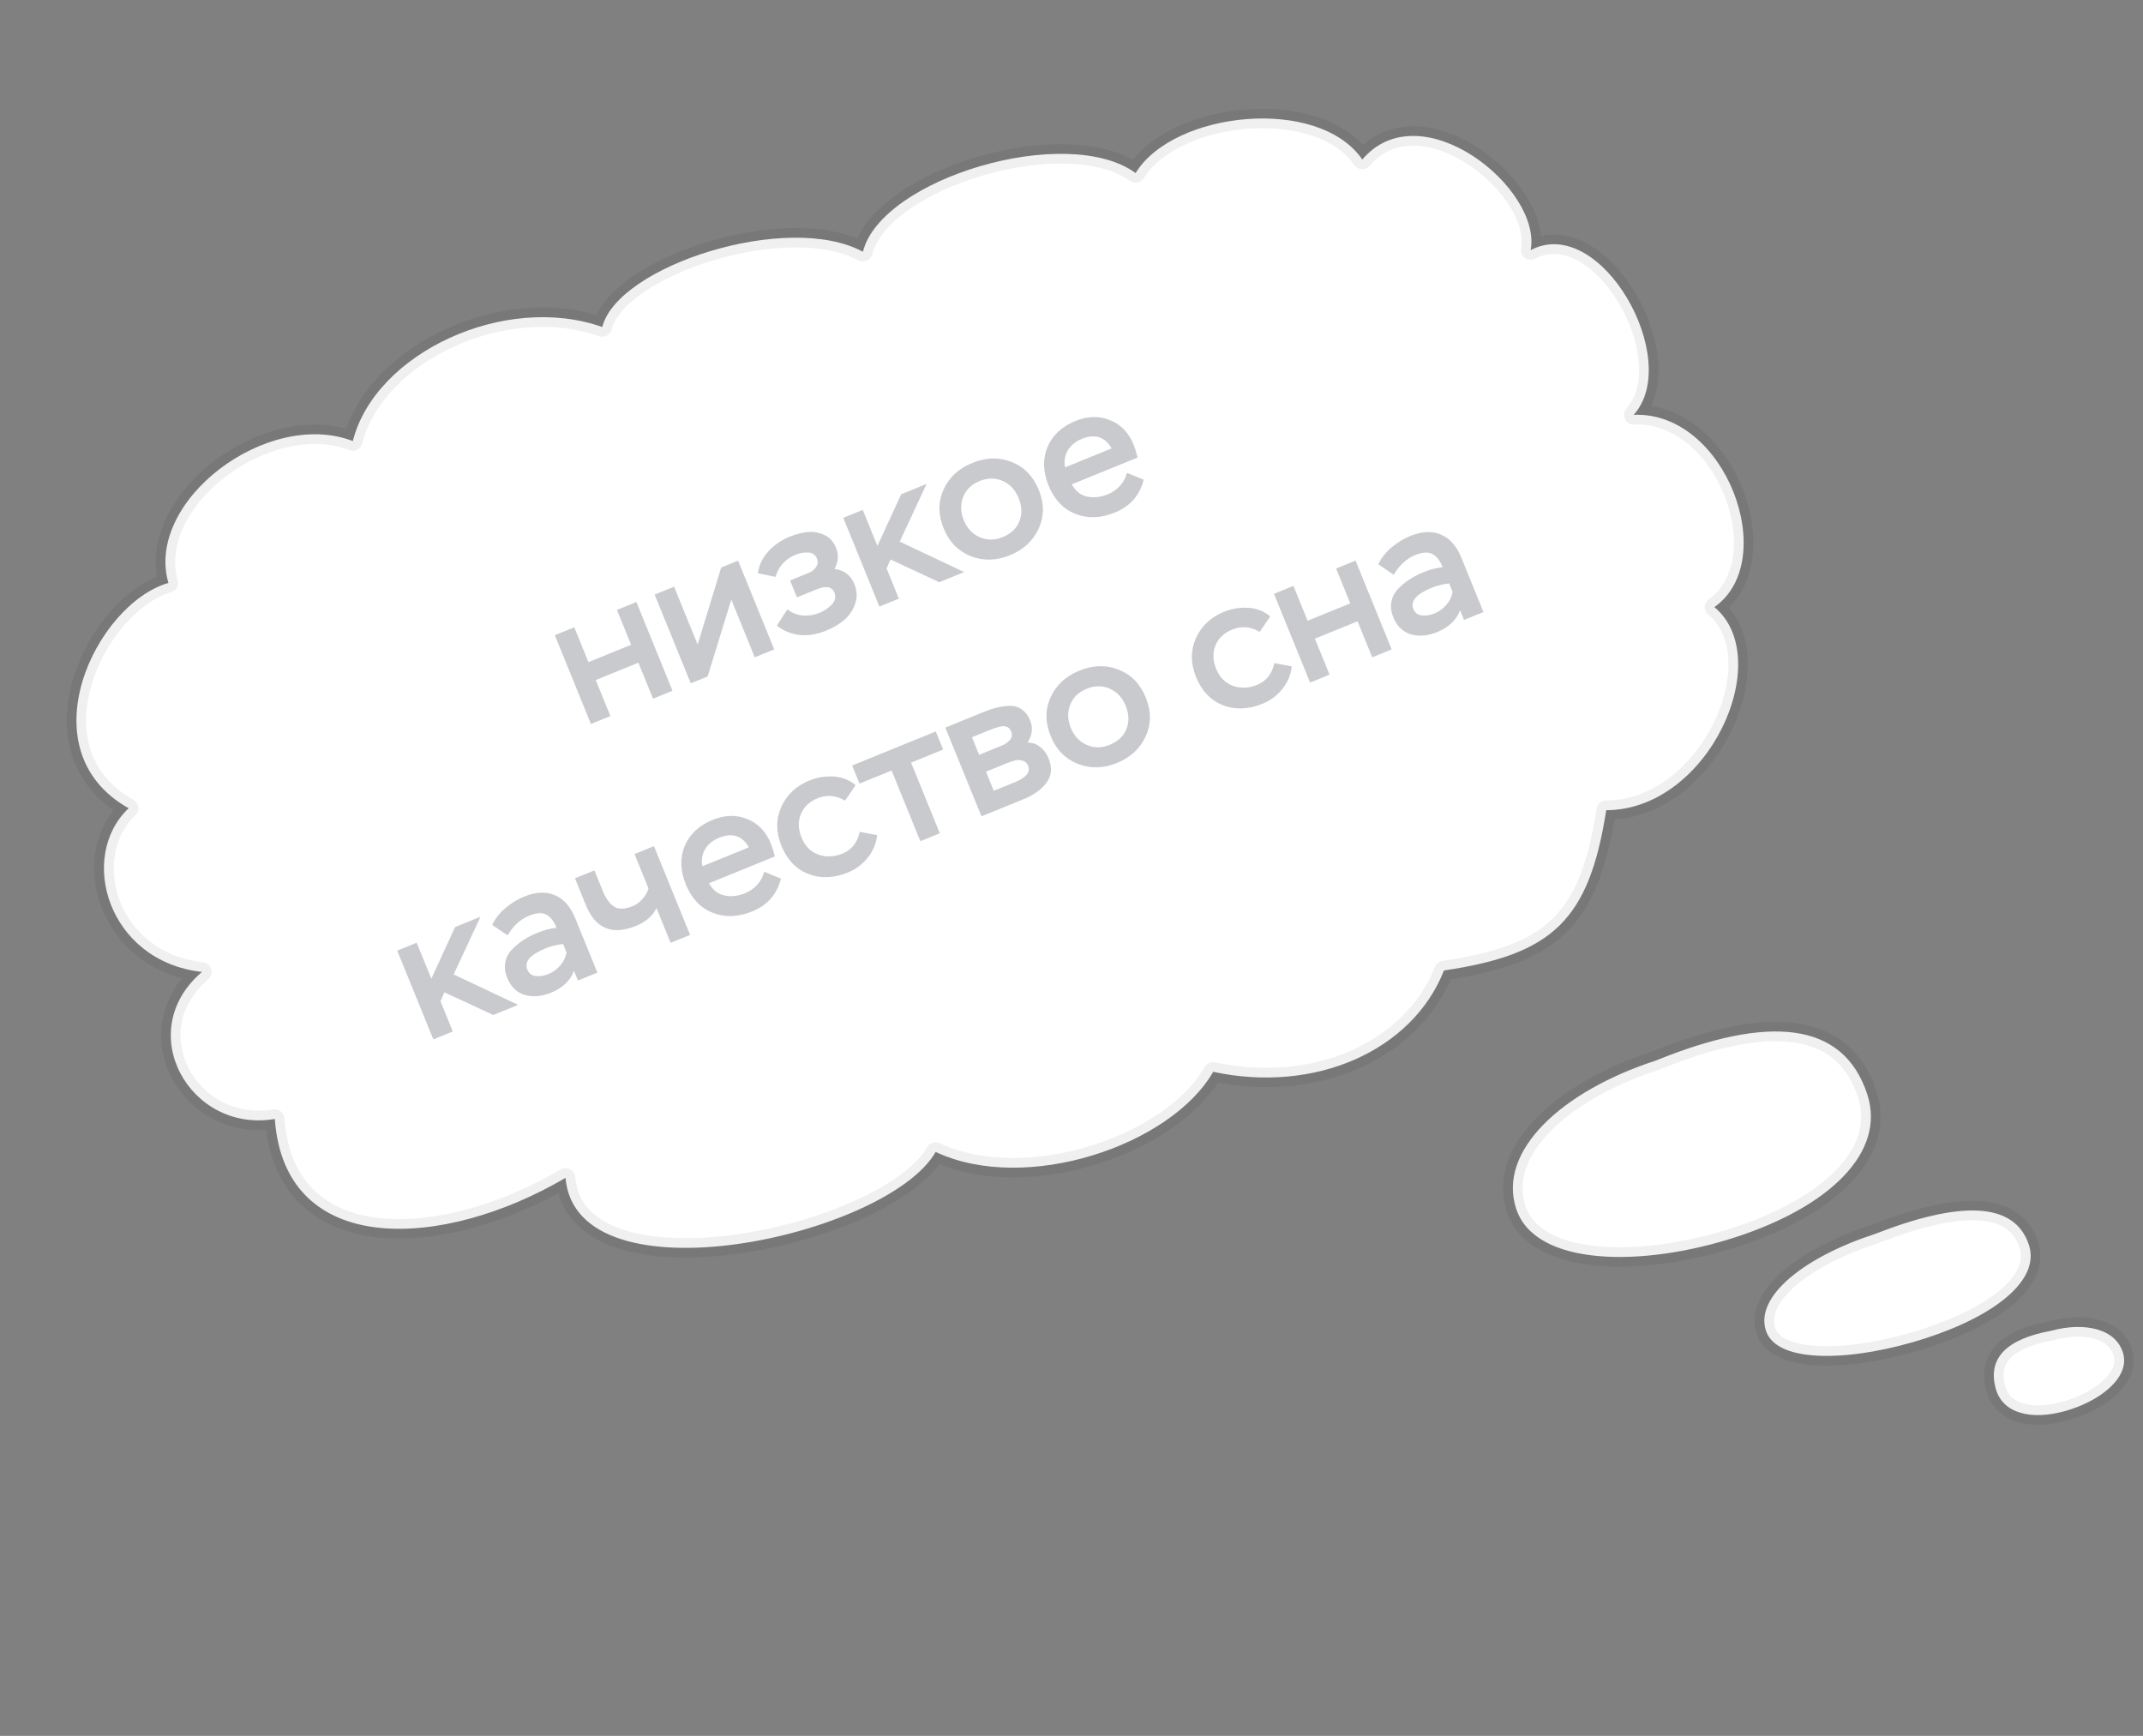
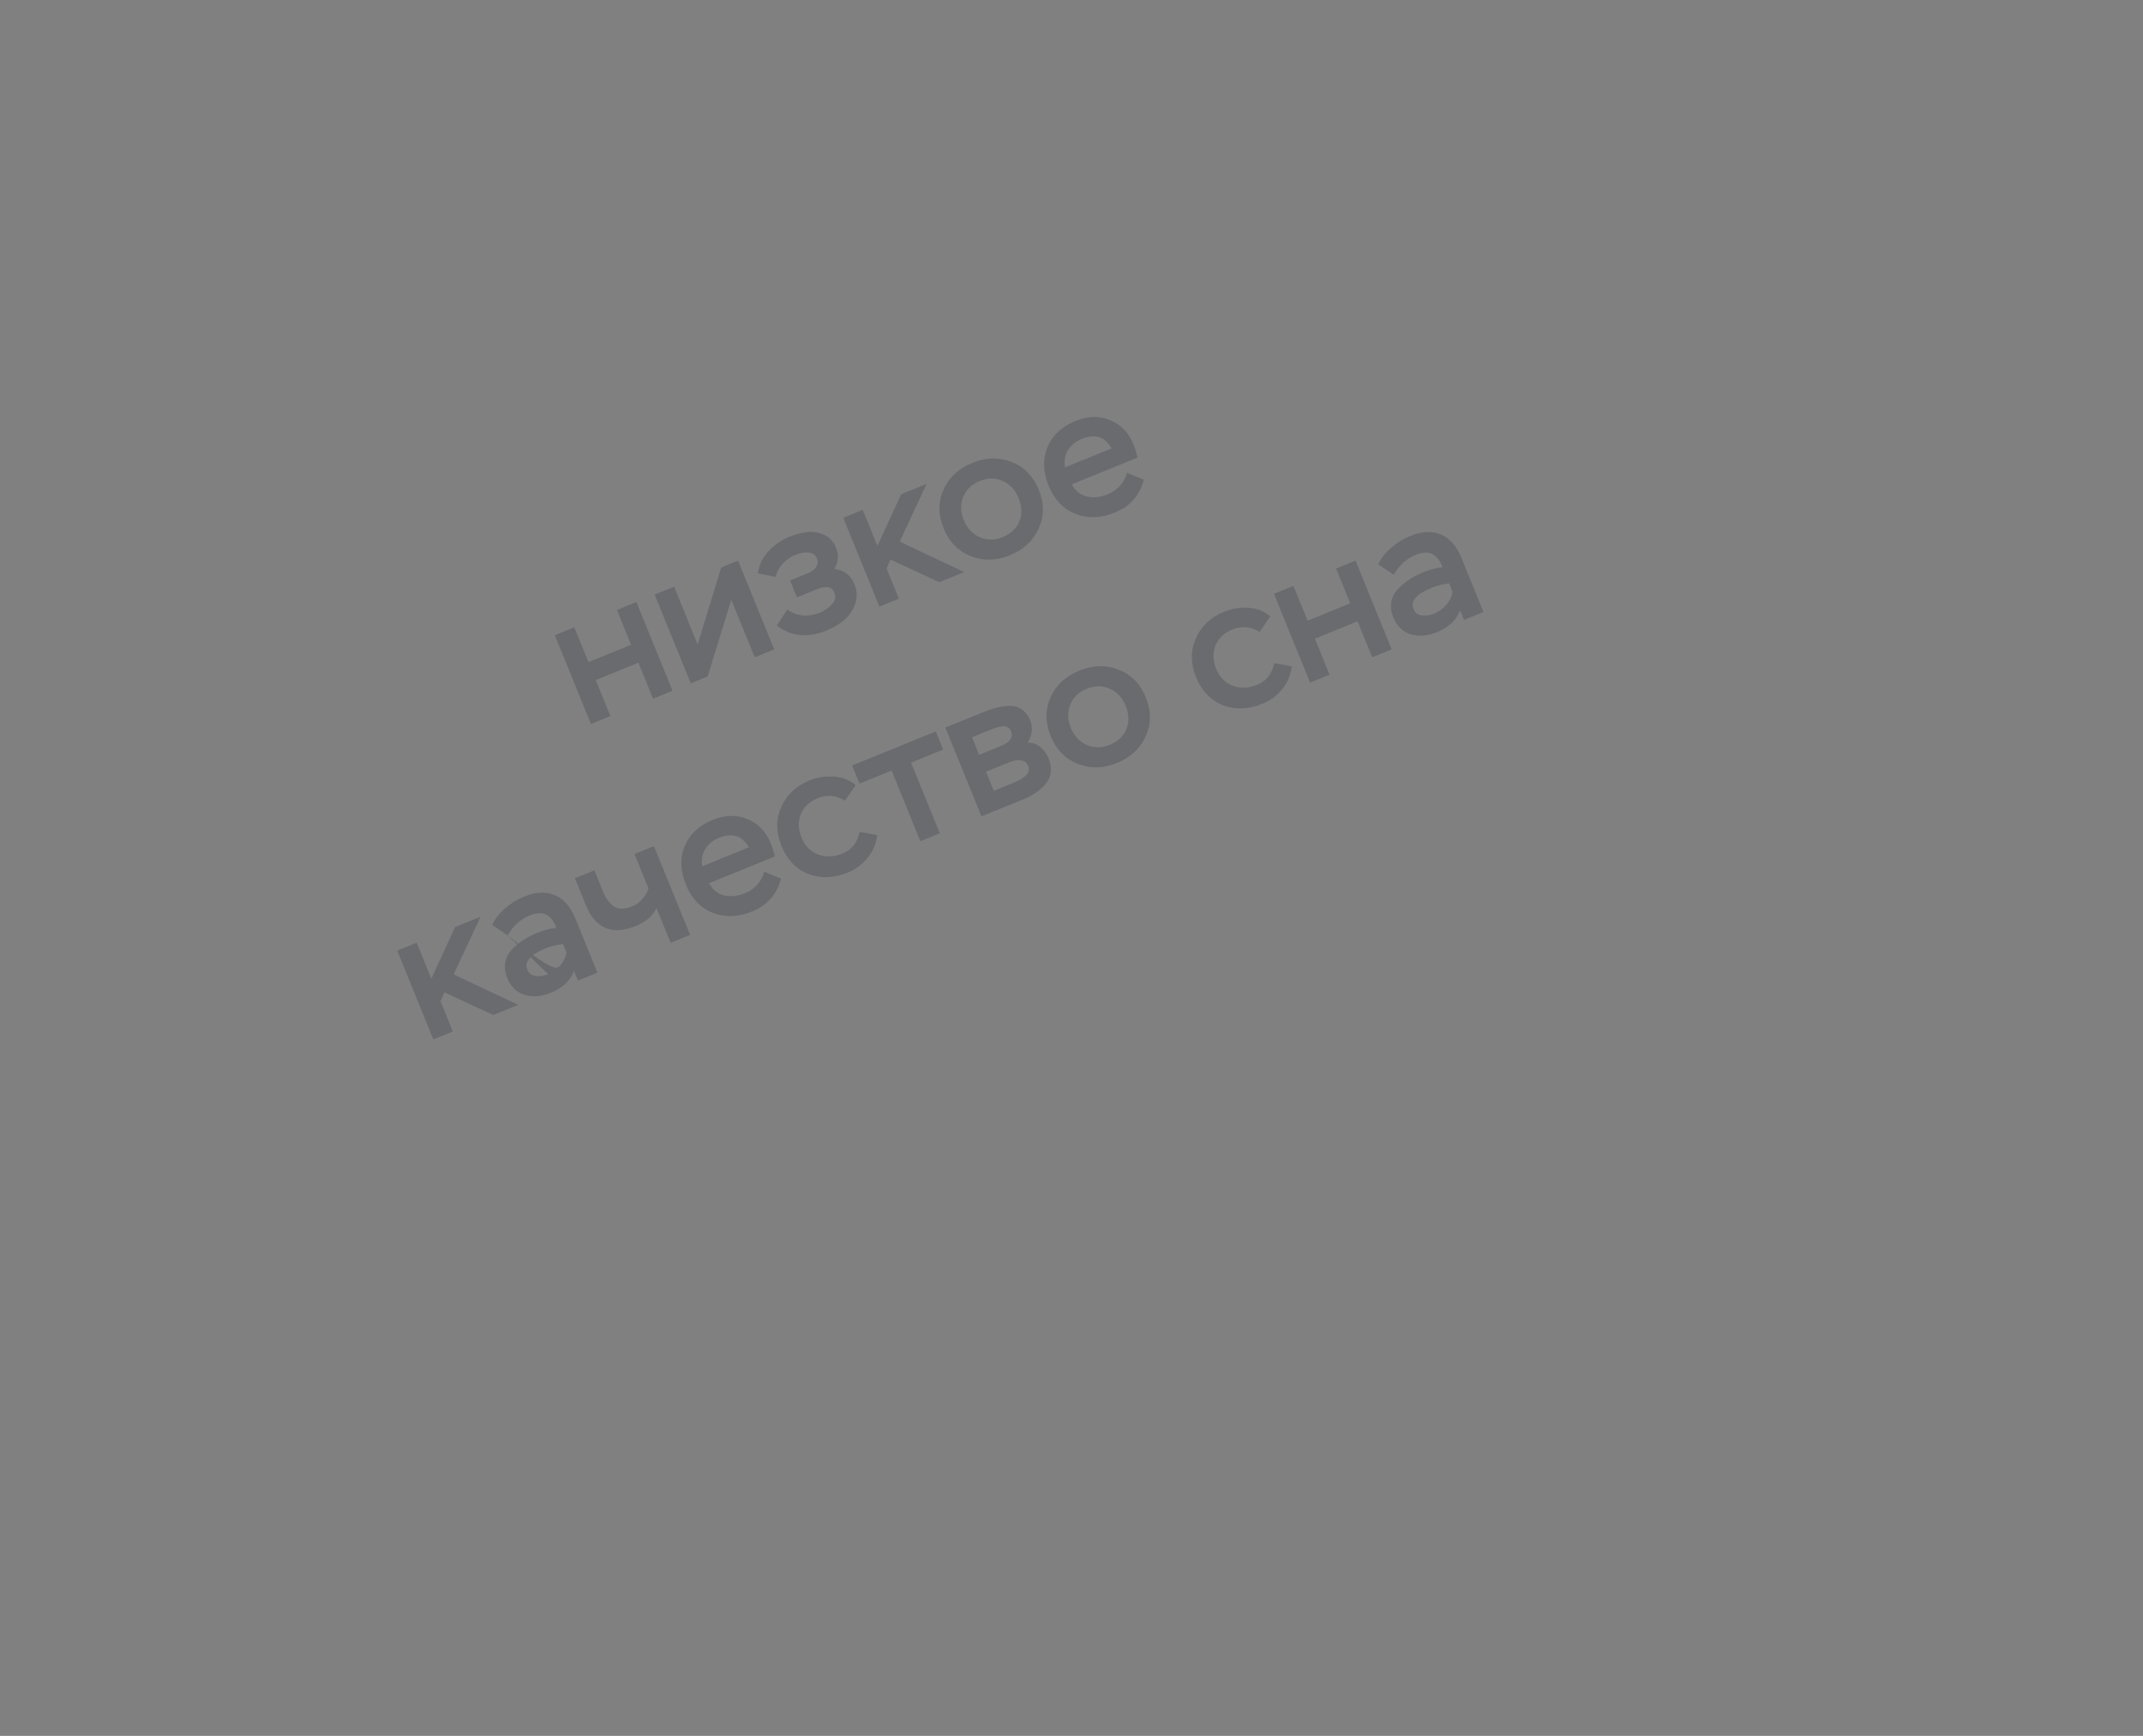
<svg xmlns="http://www.w3.org/2000/svg" width="221" height="179" viewBox="0 0 221 179" fill="none">
  <rect x="0" y="0" width="221" height="179" fill="#808080" stroke="none" />
-   <path fill-rule="evenodd" clip-rule="evenodd" d="M17.367 60.11C9.874 62.273 2.574 77.334 13.268 83.344C7.989 88.334 11.106 99.13 20.829 100.222C13.619 106.368 19.598 116.889 28.341 115.382C29.371 129.814 45.8 128.831 58.318 121.457C59.447 134.521 91.484 127.517 96.492 118.783C105.779 123.156 120.743 118.131 125.112 110.521C135.613 112.78 145.639 108.365 148.911 100.071C160.114 98.419 163.871 94.896 165.644 83.544C176.242 83.523 183.192 67.91 176.798 62.602C183.654 57.786 177.959 42.378 168.476 42.776C173.584 37.096 165.073 21.984 157.852 25.791C159.041 19.419 146.517 9.355 140.488 16.45C135.983 9.885 121.049 11.43 117.111 17.844C110.017 12.682 90.879 18.4 88.99 25.962C81.254 21.759 63.696 27.407 62.111 33.721C52.101 30.174 38.696 36.363 36.386 45.48C27.557 42.092 14.931 51.673 17.367 60.11ZM178.994 127.571C188.663 124.428 194.508 118.823 192.568 112.855C190.089 105.227 182.276 104.668 170.749 109.366C161.079 112.509 154.412 118.659 156.352 124.627C158.291 130.595 169.324 130.714 178.994 127.571ZM209.24 128.389C210.396 131.947 205.852 135.634 198.609 137.988C191.366 140.342 183.268 140.765 182.111 137.207C180.954 133.648 186.128 129.592 193.371 127.237C202.048 123.85 207.761 123.84 209.24 128.389ZM212.937 145.511C209.429 146.478 206.519 145.741 205.816 143.193C204.919 139.937 207.093 138.05 211.478 137.237C214.987 136.27 218.255 137.023 218.957 139.571C219.659 142.118 216.446 144.543 212.937 145.511Z" fill="white" />
-   <path d="M13.268 83.344L13.955 84.07C14.186 83.852 14.3 83.537 14.261 83.221C14.222 82.906 14.035 82.628 13.758 82.472L13.268 83.344ZM17.367 60.11L17.644 61.071C18.175 60.918 18.481 60.363 18.328 59.833L17.367 60.11ZM20.829 100.222L21.477 100.983C21.781 100.725 21.901 100.311 21.785 99.93C21.668 99.549 21.336 99.273 20.94 99.229L20.829 100.222ZM28.341 115.382L29.338 115.311C29.318 115.029 29.18 114.769 28.957 114.595C28.735 114.421 28.449 114.349 28.171 114.397L28.341 115.382ZM58.318 121.457L59.315 121.371C59.285 121.029 59.082 120.726 58.777 120.568C58.471 120.411 58.107 120.421 57.811 120.596L58.318 121.457ZM96.492 118.783L96.918 117.878C96.446 117.656 95.883 117.833 95.624 118.285L96.492 118.783ZM125.112 110.521L125.323 109.543C124.897 109.451 124.462 109.645 124.245 110.023L125.112 110.521ZM148.911 100.071L148.765 99.081C148.412 99.133 148.112 99.371 147.981 99.704L148.911 100.071ZM165.644 83.544L165.642 82.544C165.15 82.545 164.732 82.903 164.656 83.389L165.644 83.544ZM176.798 62.602L176.224 61.783C175.969 61.963 175.812 62.25 175.799 62.562C175.787 62.873 175.92 63.172 176.16 63.371L176.798 62.602ZM168.476 42.776L167.733 42.107C167.464 42.406 167.4 42.838 167.572 43.202C167.743 43.566 168.116 43.792 168.518 43.775L168.476 42.776ZM157.852 25.791L156.869 25.608C156.799 25.985 156.95 26.369 157.259 26.596C157.568 26.824 157.979 26.855 158.319 26.676L157.852 25.791ZM140.488 16.45L139.664 17.015C139.84 17.272 140.126 17.432 140.437 17.448C140.748 17.464 141.048 17.335 141.25 17.097L140.488 16.45ZM117.111 17.844L116.522 18.653C116.748 18.817 117.032 18.879 117.305 18.825C117.579 18.771 117.817 18.605 117.963 18.367L117.111 17.844ZM88.99 25.962L88.513 26.841C88.785 26.988 89.11 27.002 89.393 26.877C89.676 26.753 89.886 26.504 89.961 26.204L88.99 25.962ZM62.111 33.721L61.777 34.664C62.042 34.758 62.335 34.736 62.583 34.603C62.832 34.47 63.012 34.238 63.081 33.965L62.111 33.721ZM36.386 45.48L36.027 46.413C36.294 46.516 36.592 46.499 36.846 46.368C37.099 46.236 37.285 46.002 37.355 45.725L36.386 45.48ZM192.568 112.855L193.519 112.546L192.568 112.855ZM178.994 127.571L179.303 128.522L178.994 127.571ZM170.749 109.366L171.058 110.317C171.081 110.31 171.104 110.301 171.126 110.292L170.749 109.366ZM198.609 137.988L198.918 138.939L198.609 137.988ZM209.24 128.389L208.289 128.698L209.24 128.389ZM182.111 137.207L183.062 136.898L182.111 137.207ZM193.371 127.237L193.68 128.188C193.698 128.182 193.717 128.176 193.735 128.169L193.371 127.237ZM205.816 143.193L206.78 142.928L205.816 143.193ZM212.937 145.511L213.203 146.475L212.937 145.511ZM211.478 137.237L211.661 138.22C211.689 138.215 211.716 138.208 211.744 138.201L211.478 137.237ZM13.758 82.472C11.3 81.091 9.924 79.225 9.299 77.189C8.668 75.13 8.785 72.823 9.456 70.57C10.126 68.317 11.336 66.169 12.817 64.463C14.305 62.748 16.012 61.542 17.644 61.071L17.09 59.149C14.976 59.76 12.96 61.247 11.306 63.152C9.645 65.066 8.293 67.465 7.539 69.999C6.785 72.532 6.614 75.252 7.387 77.775C8.168 80.321 9.889 82.592 12.778 84.216L13.758 82.472ZM20.94 99.229C11.918 98.215 9.398 88.378 13.955 84.07L12.581 82.617C6.58 88.289 10.293 100.045 20.717 101.216L20.94 99.229ZM28.171 114.397C24.26 115.071 20.988 113.063 19.488 110.207C18.004 107.381 18.253 103.732 21.477 100.983L20.18 99.461C16.195 102.858 15.829 107.542 17.717 111.137C19.59 114.7 23.679 117.2 28.511 116.367L28.171 114.397ZM57.811 120.596C51.666 124.215 44.647 126.208 39.131 125.603C36.389 125.302 34.076 124.367 32.395 122.738C30.723 121.118 29.582 118.722 29.338 115.311L27.343 115.453C27.615 119.258 28.914 122.15 31.003 124.175C33.083 126.19 35.854 127.255 38.913 127.591C44.998 128.259 52.452 126.073 58.826 122.319L57.811 120.596ZM95.624 118.285C94.536 120.182 91.845 122.149 88.162 123.811C84.529 125.45 80.113 126.711 75.814 127.304C71.498 127.898 67.4 127.806 64.362 126.827C61.359 125.86 59.551 124.103 59.315 121.371L57.322 121.543C57.65 125.343 60.27 127.61 63.748 128.731C67.19 129.84 71.626 129.9 76.087 129.285C80.564 128.668 85.167 127.356 88.984 125.634C92.752 123.934 95.943 121.75 97.359 119.28L95.624 118.285ZM124.245 110.023C122.235 113.523 117.672 116.568 112.355 118.189C107.051 119.806 101.262 119.924 96.918 117.878L96.066 119.687C101.009 122.015 107.346 121.807 112.938 120.102C118.517 118.401 123.62 115.128 125.979 111.018L124.245 110.023ZM147.981 99.704C144.935 107.423 135.484 111.729 125.323 109.543L124.902 111.498C135.743 113.831 146.342 109.308 149.842 100.438L147.981 99.704ZM164.656 83.389C163.779 89.007 162.438 92.456 160.114 94.73C157.788 97.007 154.315 98.263 148.765 99.081L149.057 101.06C154.71 100.226 158.717 98.895 161.513 96.16C164.312 93.421 165.736 89.433 166.632 83.698L164.656 83.389ZM176.16 63.371C177.484 64.471 178.169 66.141 178.244 68.147C178.318 70.161 177.77 72.446 176.697 74.612C174.533 78.981 170.427 82.534 165.642 82.544L165.646 84.544C171.459 84.533 176.127 80.269 178.489 75.499C179.679 73.096 180.332 70.481 180.242 68.073C180.153 65.659 179.31 63.387 177.437 61.832L176.16 63.371ZM168.518 43.775C172.658 43.601 176.163 46.9 177.835 51.104C179.524 55.35 179.076 59.78 176.224 61.783L177.373 63.42C181.376 60.608 181.508 54.927 179.693 50.364C177.862 45.76 173.778 41.553 168.435 41.777L168.518 43.775ZM158.319 26.676C159.756 25.918 161.277 26.067 162.789 26.913C164.327 27.774 165.794 29.334 166.929 31.238C168.06 33.136 168.814 35.296 168.991 37.279C169.169 39.272 168.76 40.965 167.733 42.107L169.22 43.444C170.747 41.747 171.19 39.421 170.983 37.102C170.775 34.773 169.907 32.328 168.647 30.214C167.39 28.105 165.694 26.247 163.765 25.168C161.81 24.073 159.559 23.761 157.386 24.907L158.319 26.676ZM141.25 17.097C142.545 15.574 144.159 14.981 145.889 15.02C147.656 15.06 149.57 15.765 151.332 16.909C153.09 18.05 154.627 19.584 155.645 21.183C156.676 22.801 157.101 24.363 156.869 25.608L158.835 25.975C159.197 24.034 158.503 21.948 157.332 20.109C156.148 18.25 154.4 16.517 152.421 15.232C150.447 13.95 148.175 13.071 145.935 13.021C143.658 12.969 141.446 13.778 139.726 15.802L141.25 17.097ZM117.963 18.367C118.813 16.983 120.303 15.795 122.214 14.904C124.117 14.016 126.375 13.453 128.663 13.277C133.324 12.919 137.715 14.177 139.664 17.015L141.313 15.884C138.756 12.158 133.427 10.906 128.51 11.283C126.01 11.475 123.514 12.09 121.369 13.091C119.231 14.088 117.378 15.499 116.259 17.321L117.963 18.367ZM89.961 26.204C90.348 24.654 91.67 23.057 93.757 21.597C95.82 20.153 98.506 18.933 101.38 18.091C104.252 17.25 107.264 16.802 109.964 16.871C112.684 16.94 114.979 17.53 116.522 18.653L117.699 17.036C115.696 15.578 112.938 14.946 110.015 14.872C107.073 14.797 103.853 15.283 100.818 16.172C97.784 17.06 94.888 18.364 92.61 19.958C90.356 21.535 88.577 23.489 88.02 25.72L89.961 26.204ZM63.081 33.965C63.387 32.746 64.531 31.387 66.453 30.081C68.341 28.799 70.828 27.671 73.533 26.855C76.235 26.04 79.111 25.549 81.763 25.513C84.429 25.477 86.786 25.902 88.513 26.841L89.468 25.083C87.327 23.92 84.588 23.475 81.736 23.513C78.871 23.552 75.808 24.079 72.955 24.94C70.105 25.8 67.422 27.005 65.329 28.427C63.272 29.825 61.627 31.54 61.141 33.478L63.081 33.965ZM37.355 45.725C38.412 41.555 42.059 37.925 46.778 35.761C51.485 33.602 57.066 32.995 61.777 34.664L62.445 32.779C57.146 30.901 51.02 31.615 45.944 33.943C40.881 36.265 36.67 40.288 35.416 45.234L37.355 45.725ZM18.328 59.833C17.277 56.193 19.448 52.071 23.26 49.155C27.05 46.255 32.049 44.887 36.027 46.413L36.744 44.546C31.894 42.685 26.166 44.413 22.045 47.566C17.945 50.703 15.021 55.59 16.406 60.387L18.328 59.833ZM191.617 113.164C192.442 115.703 191.663 118.226 189.412 120.581C187.139 122.959 183.429 125.077 178.685 126.62L179.303 128.522C184.228 126.921 188.275 124.665 190.857 121.963C193.461 119.238 194.634 115.975 193.519 112.546L191.617 113.164ZM171.126 110.292C176.838 107.964 181.475 107.009 184.916 107.479C186.616 107.711 188.001 108.288 189.093 109.199C190.186 110.11 191.045 111.404 191.617 113.164L193.519 112.546C192.852 110.492 191.804 108.855 190.374 107.663C188.945 106.471 187.19 105.771 185.187 105.497C181.22 104.956 176.186 106.07 170.372 108.44L171.126 110.292ZM157.303 124.318C156.492 121.824 157.421 119.169 159.91 116.639C162.398 114.11 166.325 111.856 171.058 110.317L170.44 108.415C165.504 110.019 161.262 112.412 158.484 115.236C155.707 118.059 154.271 121.462 155.401 124.936L157.303 124.318ZM178.685 126.62C173.942 128.161 168.905 128.887 164.865 128.52C160.747 128.145 158.076 126.697 157.303 124.318L155.401 124.936C156.567 128.526 160.382 130.12 164.683 130.511C169.061 130.909 174.376 130.123 179.303 128.522L178.685 126.62ZM198.918 138.939C202.608 137.74 205.695 136.176 207.733 134.392C209.753 132.624 210.952 130.422 210.191 128.08L208.289 128.698C208.684 129.914 208.189 131.335 206.415 132.888C204.659 134.425 201.853 135.882 198.3 137.037L198.918 138.939ZM181.16 137.516C181.569 138.775 182.574 139.593 183.779 140.087C184.974 140.576 186.46 140.791 188.063 140.815C191.277 140.861 195.225 140.139 198.918 138.939L198.3 137.037C194.75 138.191 191.027 138.858 188.092 138.815C186.62 138.793 185.412 138.594 184.537 138.236C183.672 137.882 183.231 137.418 183.062 136.898L181.16 137.516ZM193.062 126.286C189.363 127.489 186.128 129.144 183.942 131.01C181.81 132.83 180.384 135.129 181.16 137.516L183.062 136.898C182.681 135.726 183.264 134.218 185.24 132.531C187.163 130.89 190.136 129.34 193.68 128.188L193.062 126.286ZM210.191 128.08C209.758 126.749 208.995 125.704 207.911 124.981C206.842 124.269 205.529 123.916 204.058 123.838C201.143 123.684 197.384 124.597 193.007 126.306L193.735 128.169C198.035 126.49 201.471 125.704 203.952 125.835C205.178 125.9 206.113 126.187 206.802 126.646C207.477 127.095 207.982 127.754 208.289 128.698L210.191 128.08ZM204.852 143.459C205.306 145.106 206.497 146.159 208.033 146.627C209.527 147.082 211.336 146.989 213.203 146.475L212.672 144.547C211.03 144.999 209.63 145.022 208.616 144.713C207.645 144.418 207.029 143.828 206.78 142.928L204.852 143.459ZM211.296 136.254C209.034 136.673 207.153 137.398 205.959 138.592C204.687 139.865 204.323 141.539 204.852 143.459L206.78 142.928C206.412 141.591 206.686 140.694 207.374 140.006C208.139 139.24 209.537 138.614 211.661 138.22L211.296 136.254ZM219.921 139.305C219.455 137.614 218.134 136.581 216.546 136.125C214.98 135.675 213.092 135.755 211.212 136.273L211.744 138.201C213.373 137.752 214.873 137.725 215.994 138.047C217.092 138.363 217.757 138.98 217.993 139.837L219.921 139.305ZM213.203 146.475C215.07 145.96 216.901 145.049 218.198 143.875C219.476 142.716 220.418 141.108 219.921 139.305L217.993 139.837C218.198 140.581 217.884 141.46 216.855 142.392C215.843 143.309 214.313 144.094 212.672 144.547L213.203 146.475Z" fill="black" fill-opacity="0.06" />
-   <path d="M69.353 71.23L67.347 72.047L65.836 68.333L61.436 70.124L62.947 73.837L60.941 74.653L57.217 65.502L59.223 64.686L60.684 68.276L65.084 66.486L63.623 62.895L65.629 62.079L69.353 71.23ZM75.415 61.831L72.978 69.755L71.236 70.464L67.512 61.313L69.518 60.497L71.946 66.463L74.375 58.52L76.118 57.811L79.841 66.963L77.835 67.779L75.415 61.831ZM85.237 65.013C83.301 65.801 81.592 65.635 80.111 64.514L81.195 62.843C81.667 63.197 82.197 63.406 82.783 63.468C83.376 63.514 83.954 63.422 84.517 63.193C85.01 62.993 85.433 62.705 85.785 62.328C86.138 61.952 86.224 61.541 86.043 61.096C85.794 60.486 85.183 60.379 84.21 60.775L82.186 61.598L81.477 59.856L83.395 59.075C83.724 58.942 83.978 58.743 84.157 58.478C84.344 58.197 84.375 57.904 84.251 57.599C84.093 57.212 83.797 57.004 83.361 56.976C82.926 56.948 82.491 57.023 82.057 57.199C81.001 57.629 80.306 58.391 79.972 59.484L78.159 59.114C78.277 58.259 78.639 57.503 79.247 56.846C79.854 56.188 80.581 55.687 81.425 55.344C82.047 55.091 82.653 54.933 83.243 54.871C83.828 54.797 84.406 54.89 84.977 55.15C85.543 55.398 85.955 55.839 86.213 56.472C86.514 57.212 86.463 57.944 86.06 58.668C87.056 58.796 87.74 59.318 88.112 60.233C88.399 60.937 88.419 61.626 88.174 62.3C87.936 62.958 87.558 63.508 87.04 63.951C86.519 64.382 85.917 64.736 85.237 65.013ZM92.697 61.731L90.69 62.548L86.967 53.397L88.973 52.58L90.484 56.294L92.933 50.969L95.555 49.902L92.785 55.849L99.437 58.989L96.868 60.034L91.833 57.693L91.429 58.617L92.697 61.731ZM97.319 54.497C96.741 53.077 96.737 51.739 97.305 50.482C97.874 49.225 98.862 48.31 100.27 47.737C101.702 47.154 103.056 47.123 104.334 47.642C105.619 48.145 106.548 49.1 107.121 50.508C107.694 51.916 107.69 53.251 107.11 54.513C106.529 55.775 105.541 56.69 104.145 57.258C102.748 57.826 101.4 57.855 100.098 57.345C98.804 56.819 97.877 55.87 97.319 54.497ZM99.395 53.652C99.73 54.473 100.273 55.052 101.025 55.389C101.777 55.725 102.564 55.727 103.386 55.392C104.254 55.039 104.833 54.496 105.122 53.763C105.424 53.025 105.398 52.221 105.045 51.353C104.701 50.508 104.155 49.924 103.408 49.599C102.655 49.262 101.863 49.263 101.03 49.602C100.185 49.946 99.617 50.499 99.325 51.26C99.028 52.01 99.052 52.807 99.395 53.652ZM116.218 48.755L117.944 49.468C117.535 51.084 116.55 52.21 114.99 52.845C113.523 53.442 112.161 53.49 110.905 52.989C109.648 52.488 108.728 51.523 108.146 50.091C107.559 48.648 107.517 47.318 108.02 46.101C108.535 44.88 109.496 43.983 110.904 43.41C112.171 42.894 113.364 42.867 114.481 43.328C115.594 43.778 116.401 44.619 116.903 45.851C117.027 46.156 117.166 46.599 117.32 47.179L110.527 49.943C110.9 50.625 111.427 51.047 112.108 51.207C112.796 51.351 113.515 51.27 114.266 50.965C114.735 50.774 115.15 50.482 115.51 50.09C115.865 49.685 116.101 49.24 116.218 48.755ZM111.554 45.258C110.92 45.516 110.444 45.908 110.125 46.435C109.817 46.956 109.721 47.542 109.835 48.193L114.64 46.238C113.943 45.031 112.915 44.705 111.554 45.258ZM46.695 106.361L44.688 107.178L40.965 98.026L42.971 97.21L44.482 100.923L46.931 95.599L49.553 94.532L46.783 100.479L53.435 103.619L50.866 104.664L45.831 102.323L45.427 103.246L46.695 106.361ZM52.349 96.45L50.762 95.373C51.043 94.753 51.488 94.182 52.096 93.661C52.705 93.14 53.355 92.738 54.047 92.457C55.256 91.965 56.316 91.916 57.229 92.311C58.137 92.693 58.837 93.489 59.328 94.697L61.606 100.294L59.599 101.11L59.191 100.107C58.823 101.118 58.029 101.872 56.809 102.369C55.859 102.755 54.966 102.831 54.132 102.596C53.294 102.35 52.685 101.763 52.308 100.836C52.079 100.273 52.013 99.739 52.108 99.235C52.204 98.731 52.434 98.289 52.799 97.908C53.164 97.527 53.558 97.203 53.982 96.934C54.402 96.654 54.875 96.407 55.403 96.192C56.096 95.91 56.757 95.737 57.387 95.672C57.148 95.017 56.799 94.564 56.341 94.313C55.893 94.085 55.305 94.119 54.578 94.415C53.674 94.783 52.931 95.461 52.349 96.45ZM56.54 100.447C57.021 100.252 57.433 99.954 57.777 99.555C58.12 99.155 58.336 98.712 58.425 98.224L58.067 97.344C57.413 97.418 56.823 97.563 56.295 97.778C54.687 98.432 54.048 99.164 54.378 99.973C54.54 100.372 54.83 100.596 55.246 100.646C55.675 100.69 56.106 100.624 56.54 100.447ZM65.435 88.069L67.441 87.253L71.165 96.404L69.159 97.22L67.698 93.63C67.317 94.442 66.61 95.057 65.578 95.478C63.126 96.475 61.406 95.76 60.417 93.331L59.293 90.568L61.299 89.752L62.144 91.829C62.483 92.662 62.889 93.221 63.361 93.508C63.828 93.783 64.461 93.758 65.259 93.433C65.622 93.285 65.954 93.041 66.253 92.7C66.564 92.355 66.771 91.99 66.874 91.606L65.435 88.069ZM78.809 89.888L80.535 90.601C80.126 92.218 79.141 93.343 77.581 93.978C76.114 94.575 74.753 94.623 73.496 94.122C72.239 93.622 71.32 92.656 70.737 91.224C70.15 89.781 70.108 88.451 70.611 87.234C71.126 86.013 72.088 85.116 73.495 84.543C74.763 84.027 75.955 84 77.073 84.462C78.186 84.911 78.993 85.752 79.494 86.984C79.618 87.289 79.757 87.732 79.911 88.312L73.118 91.076C73.491 91.758 74.018 92.18 74.699 92.34C75.387 92.484 76.106 92.404 76.857 92.098C77.326 91.907 77.741 91.615 78.101 91.223C78.456 90.818 78.692 90.374 78.809 89.888ZM74.145 86.391C73.511 86.649 73.035 87.041 72.716 87.568C72.409 88.089 72.312 88.676 72.427 89.327L77.231 87.372C76.535 86.164 75.506 85.838 74.145 86.391ZM88.656 85.779L90.454 86.114C90.365 86.971 90.044 87.744 89.49 88.434C88.949 89.12 88.267 89.629 87.446 89.964C85.98 90.56 84.612 90.611 83.344 90.115C82.087 89.614 81.167 88.648 80.585 87.217C80.017 85.821 80.009 84.491 80.561 83.227C81.125 81.958 82.094 81.044 83.466 80.486C84.288 80.151 85.128 80.015 85.987 80.075C86.857 80.131 87.607 80.428 88.236 80.965L87.141 82.559C86.218 82.005 85.275 81.924 84.313 82.315C83.469 82.659 82.892 83.208 82.584 83.963C82.287 84.712 82.313 85.516 82.662 86.372C83.015 87.24 83.586 87.821 84.376 88.115C85.178 88.405 86.012 88.373 86.881 88.019C87.831 87.633 88.423 86.886 88.656 85.779ZM91.947 79.455L88.639 80.801L87.88 78.936L96.503 75.427L97.262 77.292L93.954 78.639L96.918 85.924L94.912 86.741L91.947 79.455ZM105.543 82.415L101.214 84.177L97.49 75.025L101.397 73.435C101.914 73.225 102.377 73.071 102.788 72.972C103.194 72.861 103.634 72.799 104.107 72.784C104.579 72.77 104.999 72.893 105.365 73.154C105.738 73.399 106.03 73.779 106.24 74.296C106.54 75.035 106.453 75.795 105.978 76.576C106.467 76.569 106.896 76.716 107.265 77.017C107.645 77.313 107.933 77.702 108.129 78.183C108.525 79.157 108.458 79.998 107.925 80.707C107.393 81.416 106.599 81.985 105.543 82.415ZM103.863 78.688L101.681 79.576L102.483 81.547L104.612 80.681C105.821 80.189 106.294 79.621 106.031 78.975C105.912 78.682 105.715 78.502 105.442 78.436C105.164 78.357 104.909 78.352 104.676 78.419C104.451 78.47 104.18 78.559 103.863 78.688ZM102.082 75.269L100.234 76.021L100.972 77.834L103.33 76.874C103.682 76.731 103.958 76.537 104.159 76.291C104.367 76.029 104.404 75.733 104.27 75.405C104.161 75.135 103.969 74.967 103.696 74.9C103.394 74.831 102.856 74.954 102.082 75.269ZM108.358 75.916C107.78 74.496 107.776 73.158 108.345 71.901C108.914 70.644 109.902 69.728 111.31 69.156C112.741 68.573 114.096 68.542 115.374 69.061C116.659 69.564 117.588 70.519 118.161 71.927C118.733 73.335 118.73 74.67 118.149 75.932C117.569 77.194 116.58 78.109 115.184 78.677C113.788 79.245 112.439 79.274 111.138 78.764C109.843 78.238 108.917 77.288 108.358 75.916ZM110.435 75.071C110.769 75.892 111.312 76.471 112.064 76.808C112.817 77.144 113.604 77.145 114.425 76.811C115.293 76.458 115.872 75.915 116.162 75.181C116.463 74.443 116.437 73.64 116.084 72.772C115.74 71.927 115.194 71.342 114.447 71.017C113.695 70.681 112.902 70.682 112.069 71.021C111.224 71.365 110.656 71.918 110.364 72.679C110.067 73.429 110.091 74.226 110.435 75.071ZM131.416 68.379L133.214 68.714C133.125 69.571 132.803 70.345 132.25 71.035C131.708 71.72 131.027 72.23 130.206 72.564C128.739 73.161 127.372 73.211 126.103 72.715C124.846 72.215 123.927 71.249 123.344 69.817C122.776 68.421 122.768 67.091 123.321 65.827C123.885 64.558 124.853 63.645 126.226 63.086C127.047 62.752 127.887 62.615 128.746 62.676C129.617 62.732 130.367 63.029 130.995 63.566L129.901 65.16C128.978 64.606 128.035 64.524 127.073 64.916C126.228 65.26 125.652 65.809 125.343 66.563C125.047 67.313 125.073 68.116 125.421 68.972C125.774 69.841 126.346 70.422 127.136 70.716C127.937 71.005 128.772 70.973 129.64 70.62C130.59 70.233 131.182 69.486 131.416 68.379ZM143.518 66.963L141.512 67.779L140.001 64.066L135.601 65.856L137.112 69.569L135.106 70.386L131.382 61.234L133.388 60.418L134.849 64.008L139.249 62.218L137.788 58.627L139.794 57.811L143.518 66.963ZM143.729 59.266L142.142 58.189C142.423 57.569 142.867 56.998 143.476 56.477C144.084 55.956 144.735 55.554 145.427 55.273C146.635 54.781 147.696 54.732 148.609 55.127C149.516 55.51 150.216 56.305 150.708 57.514L152.985 63.11L150.979 63.926L150.571 62.923C150.203 63.935 149.409 64.688 148.189 65.185C147.238 65.572 146.346 65.647 145.512 65.413C144.673 65.166 144.065 64.579 143.688 63.652C143.459 63.089 143.392 62.556 143.488 62.052C143.584 61.548 143.814 61.105 144.179 60.724C144.543 60.343 144.938 60.019 145.362 59.751C145.781 59.471 146.255 59.223 146.783 59.008C147.475 58.727 148.136 58.553 148.766 58.488C148.527 57.834 148.179 57.38 147.721 57.129C147.272 56.901 146.685 56.935 145.957 57.231C145.054 57.599 144.311 58.277 143.729 59.266ZM147.92 63.264C148.401 63.068 148.813 62.77 149.156 62.371C149.5 61.971 149.716 61.528 149.805 61.04L149.446 60.16C148.793 60.235 148.202 60.379 147.674 60.594C146.067 61.248 145.428 61.98 145.757 62.79C145.92 63.188 146.209 63.413 146.626 63.462C147.054 63.506 147.485 63.44 147.92 63.264Z" fill="#272C39" fill-opacity="0.25" />
+   <path d="M69.353 71.23L67.347 72.047L65.836 68.333L61.436 70.124L62.947 73.837L60.941 74.653L57.217 65.502L59.223 64.686L60.684 68.276L65.084 66.486L63.623 62.895L65.629 62.079L69.353 71.23ZM75.415 61.831L72.978 69.755L71.236 70.464L67.512 61.313L69.518 60.497L71.946 66.463L74.375 58.52L76.118 57.811L79.841 66.963L77.835 67.779L75.415 61.831ZM85.237 65.013C83.301 65.801 81.592 65.635 80.111 64.514L81.195 62.843C81.667 63.197 82.197 63.406 82.783 63.468C83.376 63.514 83.954 63.422 84.517 63.193C85.01 62.993 85.433 62.705 85.785 62.328C86.138 61.952 86.224 61.541 86.043 61.096C85.794 60.486 85.183 60.379 84.21 60.775L82.186 61.598L81.477 59.856L83.395 59.075C83.724 58.942 83.978 58.743 84.157 58.478C84.344 58.197 84.375 57.904 84.251 57.599C84.093 57.212 83.797 57.004 83.361 56.976C82.926 56.948 82.491 57.023 82.057 57.199C81.001 57.629 80.306 58.391 79.972 59.484L78.159 59.114C78.277 58.259 78.639 57.503 79.247 56.846C79.854 56.188 80.581 55.687 81.425 55.344C82.047 55.091 82.653 54.933 83.243 54.871C83.828 54.797 84.406 54.89 84.977 55.15C85.543 55.398 85.955 55.839 86.213 56.472C86.514 57.212 86.463 57.944 86.06 58.668C87.056 58.796 87.74 59.318 88.112 60.233C88.399 60.937 88.419 61.626 88.174 62.3C87.936 62.958 87.558 63.508 87.04 63.951C86.519 64.382 85.917 64.736 85.237 65.013ZM92.697 61.731L90.69 62.548L86.967 53.397L88.973 52.58L90.484 56.294L92.933 50.969L95.555 49.902L92.785 55.849L99.437 58.989L96.868 60.034L91.833 57.693L91.429 58.617L92.697 61.731ZM97.319 54.497C96.741 53.077 96.737 51.739 97.305 50.482C97.874 49.225 98.862 48.31 100.27 47.737C101.702 47.154 103.056 47.123 104.334 47.642C105.619 48.145 106.548 49.1 107.121 50.508C107.694 51.916 107.69 53.251 107.11 54.513C106.529 55.775 105.541 56.69 104.145 57.258C102.748 57.826 101.4 57.855 100.098 57.345C98.804 56.819 97.877 55.87 97.319 54.497ZM99.395 53.652C99.73 54.473 100.273 55.052 101.025 55.389C101.777 55.725 102.564 55.727 103.386 55.392C104.254 55.039 104.833 54.496 105.122 53.763C105.424 53.025 105.398 52.221 105.045 51.353C104.701 50.508 104.155 49.924 103.408 49.599C102.655 49.262 101.863 49.263 101.03 49.602C100.185 49.946 99.617 50.499 99.325 51.26C99.028 52.01 99.052 52.807 99.395 53.652ZM116.218 48.755L117.944 49.468C117.535 51.084 116.55 52.21 114.99 52.845C113.523 53.442 112.161 53.49 110.905 52.989C109.648 52.488 108.728 51.523 108.146 50.091C107.559 48.648 107.517 47.318 108.02 46.101C108.535 44.88 109.496 43.983 110.904 43.41C112.171 42.894 113.364 42.867 114.481 43.328C115.594 43.778 116.401 44.619 116.903 45.851C117.027 46.156 117.166 46.599 117.32 47.179L110.527 49.943C110.9 50.625 111.427 51.047 112.108 51.207C112.796 51.351 113.515 51.27 114.266 50.965C114.735 50.774 115.15 50.482 115.51 50.09C115.865 49.685 116.101 49.24 116.218 48.755ZM111.554 45.258C110.92 45.516 110.444 45.908 110.125 46.435C109.817 46.956 109.721 47.542 109.835 48.193L114.64 46.238C113.943 45.031 112.915 44.705 111.554 45.258ZM46.695 106.361L44.688 107.178L40.965 98.026L42.971 97.21L44.482 100.923L46.931 95.599L49.553 94.532L46.783 100.479L53.435 103.619L50.866 104.664L45.831 102.323L45.427 103.246L46.695 106.361ZM52.349 96.45L50.762 95.373C51.043 94.753 51.488 94.182 52.096 93.661C52.705 93.14 53.355 92.738 54.047 92.457C55.256 91.965 56.316 91.916 57.229 92.311C58.137 92.693 58.837 93.489 59.328 94.697L61.606 100.294L59.599 101.11L59.191 100.107C58.823 101.118 58.029 101.872 56.809 102.369C55.859 102.755 54.966 102.831 54.132 102.596C53.294 102.35 52.685 101.763 52.308 100.836C52.079 100.273 52.013 99.739 52.108 99.235C52.204 98.731 52.434 98.289 52.799 97.908C53.164 97.527 53.558 97.203 53.982 96.934C54.402 96.654 54.875 96.407 55.403 96.192C56.096 95.91 56.757 95.737 57.387 95.672C57.148 95.017 56.799 94.564 56.341 94.313C55.893 94.085 55.305 94.119 54.578 94.415C53.674 94.783 52.931 95.461 52.349 96.45ZC57.021 100.252 57.433 99.954 57.777 99.555C58.12 99.155 58.336 98.712 58.425 98.224L58.067 97.344C57.413 97.418 56.823 97.563 56.295 97.778C54.687 98.432 54.048 99.164 54.378 99.973C54.54 100.372 54.83 100.596 55.246 100.646C55.675 100.69 56.106 100.624 56.54 100.447ZM65.435 88.069L67.441 87.253L71.165 96.404L69.159 97.22L67.698 93.63C67.317 94.442 66.61 95.057 65.578 95.478C63.126 96.475 61.406 95.76 60.417 93.331L59.293 90.568L61.299 89.752L62.144 91.829C62.483 92.662 62.889 93.221 63.361 93.508C63.828 93.783 64.461 93.758 65.259 93.433C65.622 93.285 65.954 93.041 66.253 92.7C66.564 92.355 66.771 91.99 66.874 91.606L65.435 88.069ZM78.809 89.888L80.535 90.601C80.126 92.218 79.141 93.343 77.581 93.978C76.114 94.575 74.753 94.623 73.496 94.122C72.239 93.622 71.32 92.656 70.737 91.224C70.15 89.781 70.108 88.451 70.611 87.234C71.126 86.013 72.088 85.116 73.495 84.543C74.763 84.027 75.955 84 77.073 84.462C78.186 84.911 78.993 85.752 79.494 86.984C79.618 87.289 79.757 87.732 79.911 88.312L73.118 91.076C73.491 91.758 74.018 92.18 74.699 92.34C75.387 92.484 76.106 92.404 76.857 92.098C77.326 91.907 77.741 91.615 78.101 91.223C78.456 90.818 78.692 90.374 78.809 89.888ZM74.145 86.391C73.511 86.649 73.035 87.041 72.716 87.568C72.409 88.089 72.312 88.676 72.427 89.327L77.231 87.372C76.535 86.164 75.506 85.838 74.145 86.391ZM88.656 85.779L90.454 86.114C90.365 86.971 90.044 87.744 89.49 88.434C88.949 89.12 88.267 89.629 87.446 89.964C85.98 90.56 84.612 90.611 83.344 90.115C82.087 89.614 81.167 88.648 80.585 87.217C80.017 85.821 80.009 84.491 80.561 83.227C81.125 81.958 82.094 81.044 83.466 80.486C84.288 80.151 85.128 80.015 85.987 80.075C86.857 80.131 87.607 80.428 88.236 80.965L87.141 82.559C86.218 82.005 85.275 81.924 84.313 82.315C83.469 82.659 82.892 83.208 82.584 83.963C82.287 84.712 82.313 85.516 82.662 86.372C83.015 87.24 83.586 87.821 84.376 88.115C85.178 88.405 86.012 88.373 86.881 88.019C87.831 87.633 88.423 86.886 88.656 85.779ZM91.947 79.455L88.639 80.801L87.88 78.936L96.503 75.427L97.262 77.292L93.954 78.639L96.918 85.924L94.912 86.741L91.947 79.455ZM105.543 82.415L101.214 84.177L97.49 75.025L101.397 73.435C101.914 73.225 102.377 73.071 102.788 72.972C103.194 72.861 103.634 72.799 104.107 72.784C104.579 72.77 104.999 72.893 105.365 73.154C105.738 73.399 106.03 73.779 106.24 74.296C106.54 75.035 106.453 75.795 105.978 76.576C106.467 76.569 106.896 76.716 107.265 77.017C107.645 77.313 107.933 77.702 108.129 78.183C108.525 79.157 108.458 79.998 107.925 80.707C107.393 81.416 106.599 81.985 105.543 82.415ZM103.863 78.688L101.681 79.576L102.483 81.547L104.612 80.681C105.821 80.189 106.294 79.621 106.031 78.975C105.912 78.682 105.715 78.502 105.442 78.436C105.164 78.357 104.909 78.352 104.676 78.419C104.451 78.47 104.18 78.559 103.863 78.688ZM102.082 75.269L100.234 76.021L100.972 77.834L103.33 76.874C103.682 76.731 103.958 76.537 104.159 76.291C104.367 76.029 104.404 75.733 104.27 75.405C104.161 75.135 103.969 74.967 103.696 74.9C103.394 74.831 102.856 74.954 102.082 75.269ZM108.358 75.916C107.78 74.496 107.776 73.158 108.345 71.901C108.914 70.644 109.902 69.728 111.31 69.156C112.741 68.573 114.096 68.542 115.374 69.061C116.659 69.564 117.588 70.519 118.161 71.927C118.733 73.335 118.73 74.67 118.149 75.932C117.569 77.194 116.58 78.109 115.184 78.677C113.788 79.245 112.439 79.274 111.138 78.764C109.843 78.238 108.917 77.288 108.358 75.916ZM110.435 75.071C110.769 75.892 111.312 76.471 112.064 76.808C112.817 77.144 113.604 77.145 114.425 76.811C115.293 76.458 115.872 75.915 116.162 75.181C116.463 74.443 116.437 73.64 116.084 72.772C115.74 71.927 115.194 71.342 114.447 71.017C113.695 70.681 112.902 70.682 112.069 71.021C111.224 71.365 110.656 71.918 110.364 72.679C110.067 73.429 110.091 74.226 110.435 75.071ZM131.416 68.379L133.214 68.714C133.125 69.571 132.803 70.345 132.25 71.035C131.708 71.72 131.027 72.23 130.206 72.564C128.739 73.161 127.372 73.211 126.103 72.715C124.846 72.215 123.927 71.249 123.344 69.817C122.776 68.421 122.768 67.091 123.321 65.827C123.885 64.558 124.853 63.645 126.226 63.086C127.047 62.752 127.887 62.615 128.746 62.676C129.617 62.732 130.367 63.029 130.995 63.566L129.901 65.16C128.978 64.606 128.035 64.524 127.073 64.916C126.228 65.26 125.652 65.809 125.343 66.563C125.047 67.313 125.073 68.116 125.421 68.972C125.774 69.841 126.346 70.422 127.136 70.716C127.937 71.005 128.772 70.973 129.64 70.62C130.59 70.233 131.182 69.486 131.416 68.379ZM143.518 66.963L141.512 67.779L140.001 64.066L135.601 65.856L137.112 69.569L135.106 70.386L131.382 61.234L133.388 60.418L134.849 64.008L139.249 62.218L137.788 58.627L139.794 57.811L143.518 66.963ZM143.729 59.266L142.142 58.189C142.423 57.569 142.867 56.998 143.476 56.477C144.084 55.956 144.735 55.554 145.427 55.273C146.635 54.781 147.696 54.732 148.609 55.127C149.516 55.51 150.216 56.305 150.708 57.514L152.985 63.11L150.979 63.926L150.571 62.923C150.203 63.935 149.409 64.688 148.189 65.185C147.238 65.572 146.346 65.647 145.512 65.413C144.673 65.166 144.065 64.579 143.688 63.652C143.459 63.089 143.392 62.556 143.488 62.052C143.584 61.548 143.814 61.105 144.179 60.724C144.543 60.343 144.938 60.019 145.362 59.751C145.781 59.471 146.255 59.223 146.783 59.008C147.475 58.727 148.136 58.553 148.766 58.488C148.527 57.834 148.179 57.38 147.721 57.129C147.272 56.901 146.685 56.935 145.957 57.231C145.054 57.599 144.311 58.277 143.729 59.266ZM147.92 63.264C148.401 63.068 148.813 62.77 149.156 62.371C149.5 61.971 149.716 61.528 149.805 61.04L149.446 60.16C148.793 60.235 148.202 60.379 147.674 60.594C146.067 61.248 145.428 61.98 145.757 62.79C145.92 63.188 146.209 63.413 146.626 63.462C147.054 63.506 147.485 63.44 147.92 63.264Z" fill="#272C39" fill-opacity="0.25" />
</svg>